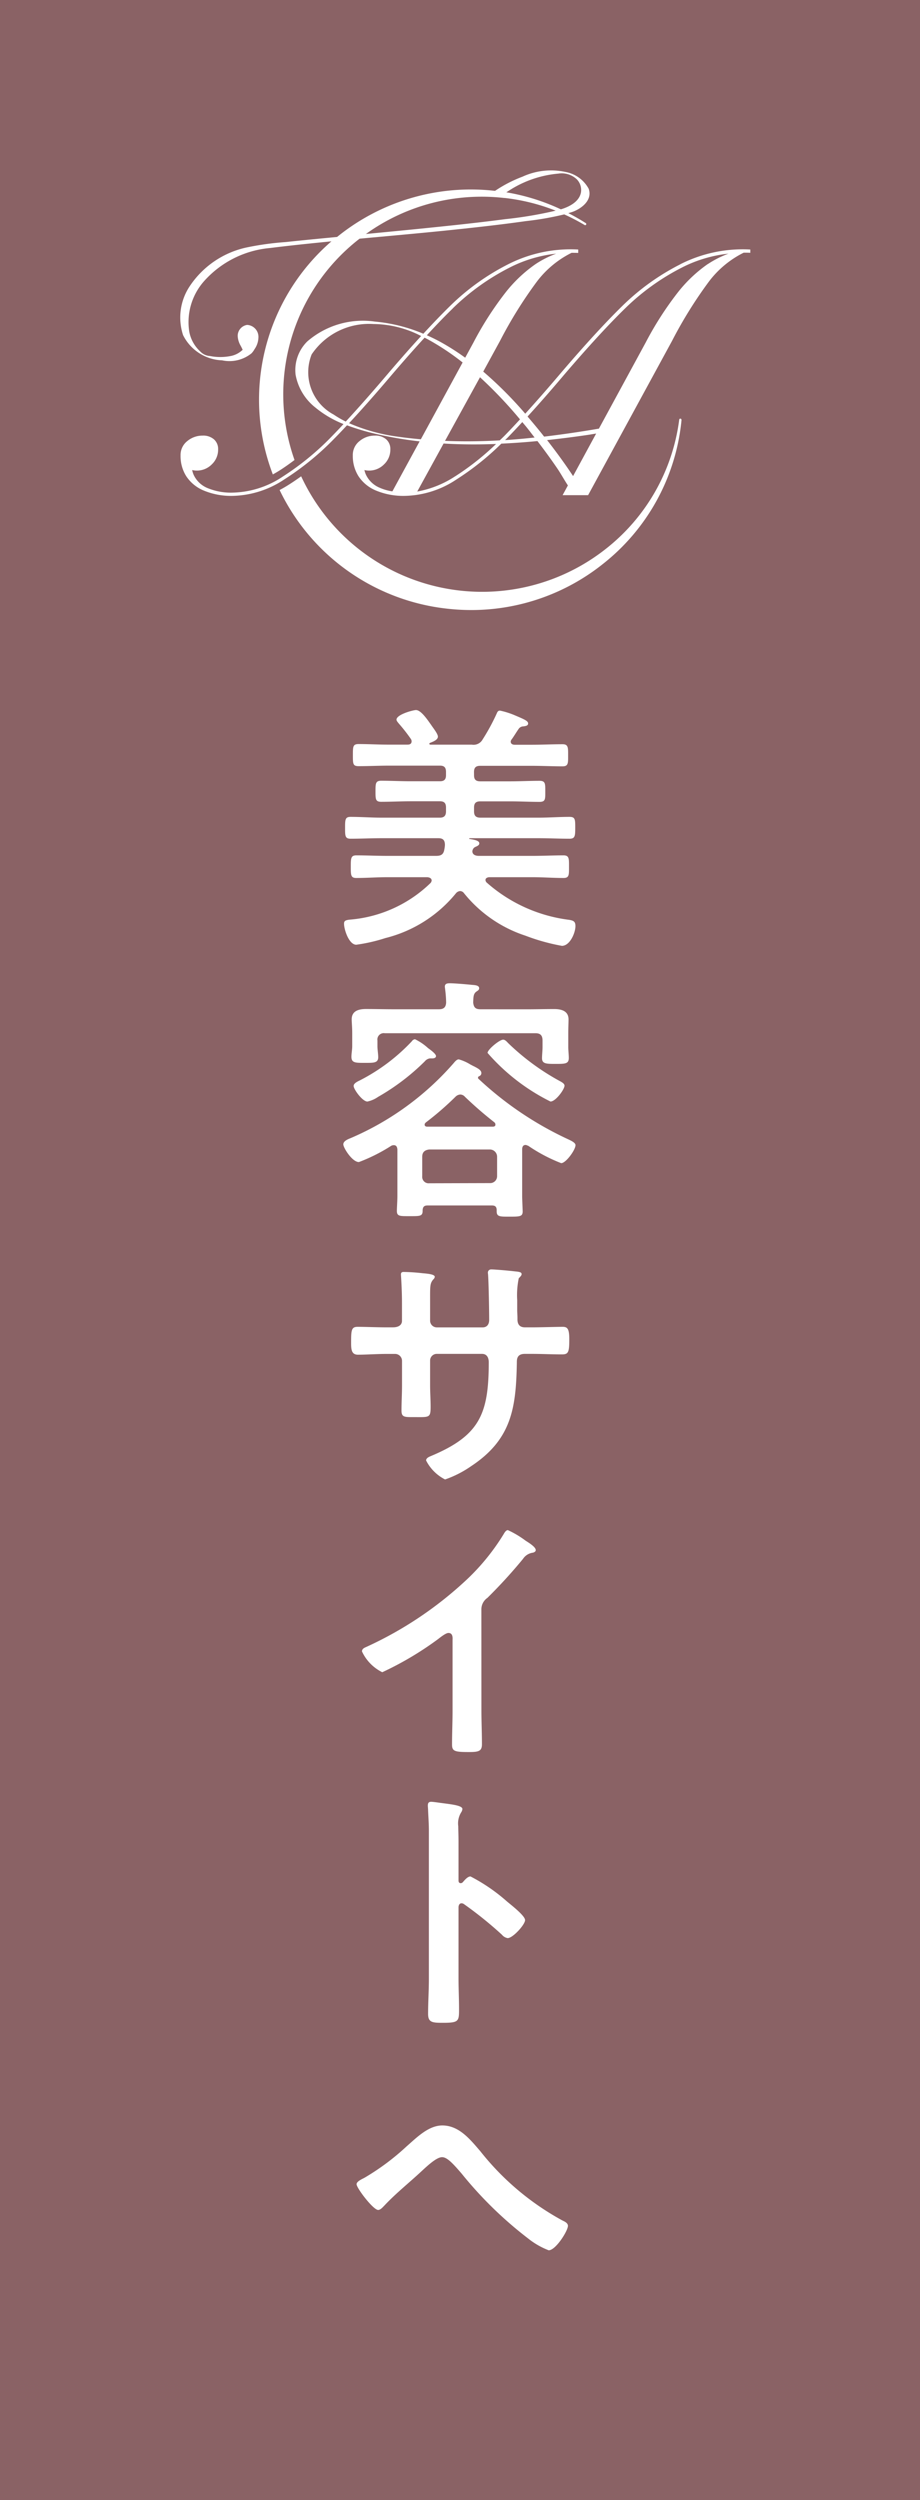
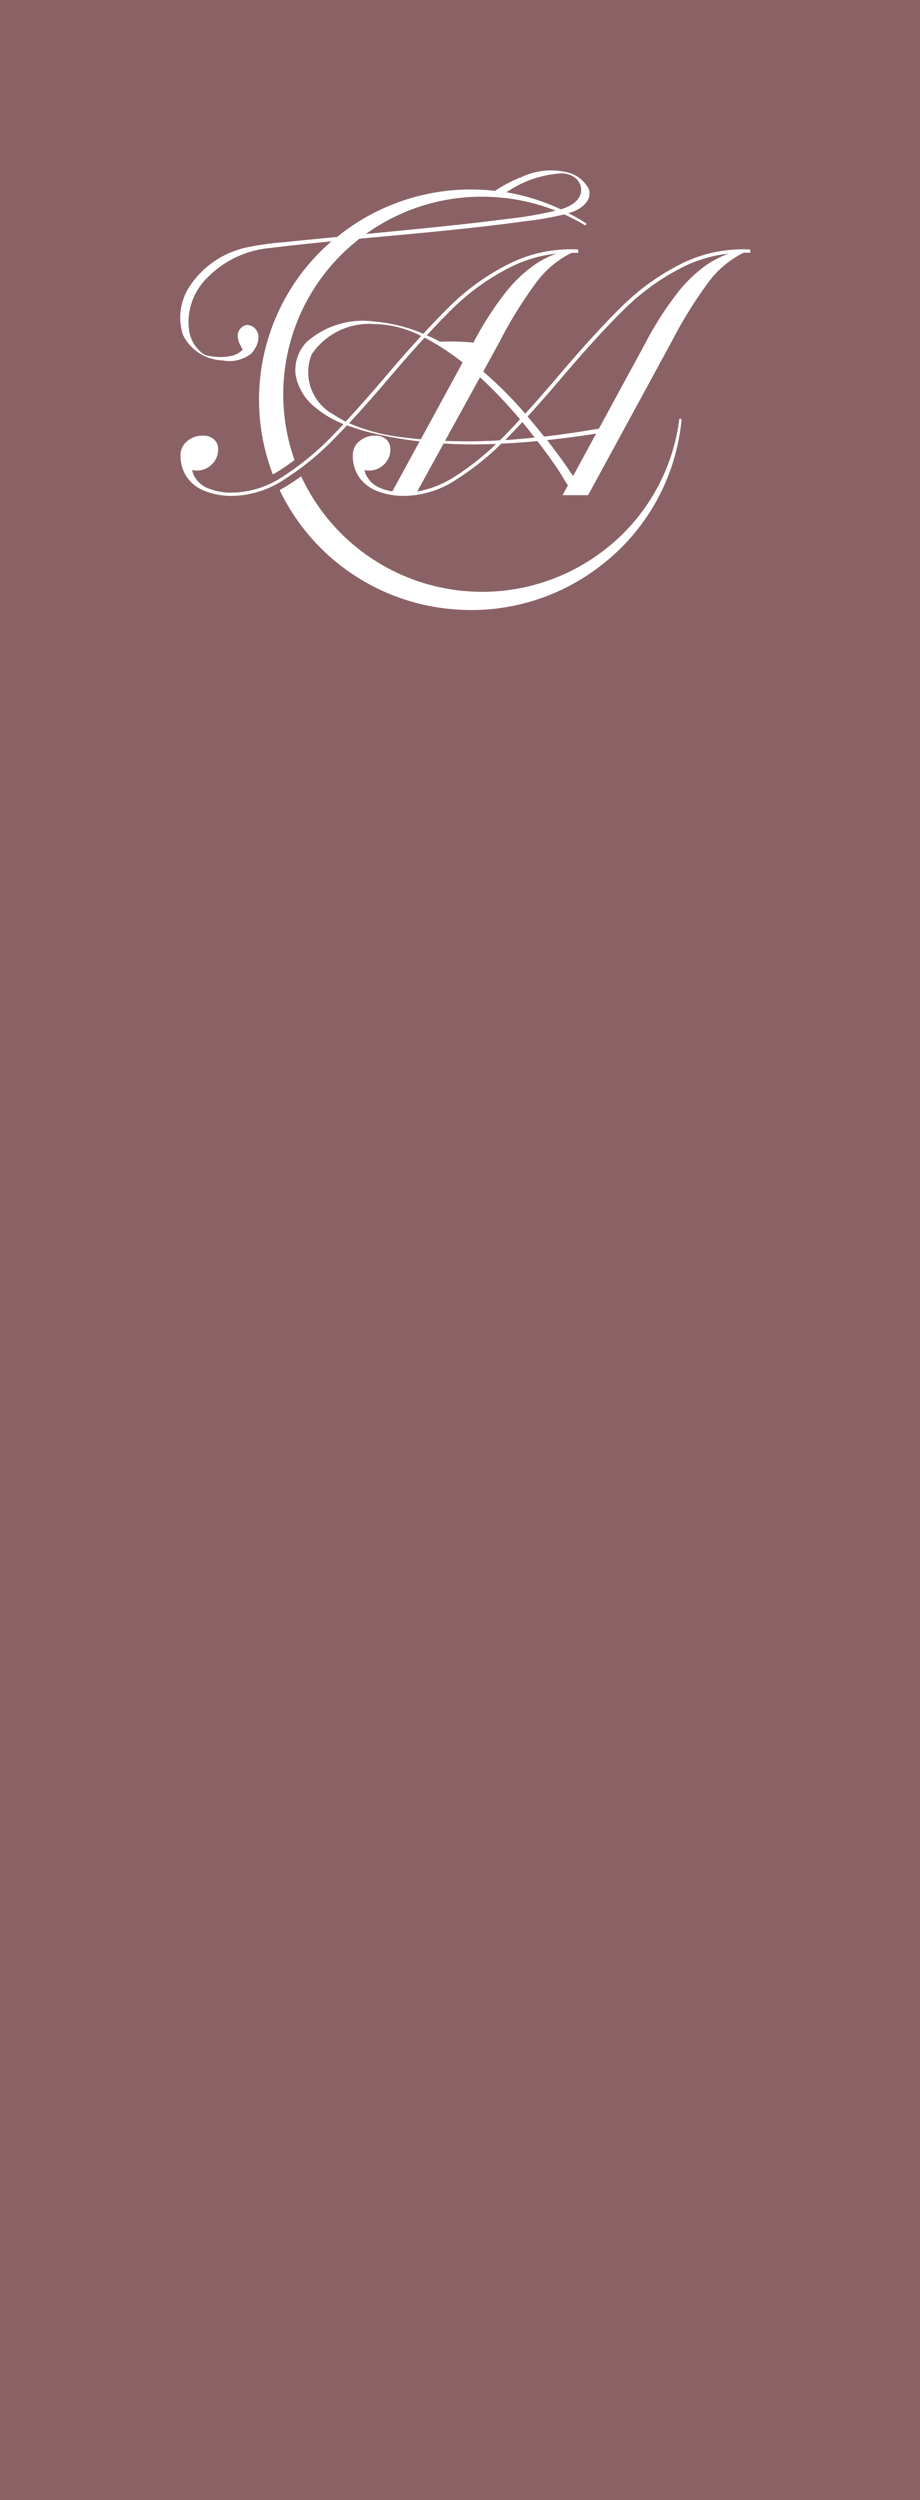
<svg xmlns="http://www.w3.org/2000/svg" width="46" height="125" viewBox="0 0 46 125">
  <g id="グループ_1750" data-name="グループ 1750" transform="translate(-1319 -341)">
    <rect id="長方形_158" data-name="長方形 158" width="46" height="125" transform="translate(1319 341)" fill="#8a6265" />
    <g id="グループ_1761" data-name="グループ 1761" transform="translate(1328 349.5)">
-       <path id="Label" d="M10.7,3.1c0-.221.091-.312.312-.312h2.574c.52,0,1.027.026,1.547.026.286,0,.273-.169.273-.546s.013-.559-.273-.559c-.52,0-1.027.026-1.547.026H12.73c-.091,0-.195-.039-.195-.156a.194.194,0,0,1,.052-.117c.13-.182.234-.364.364-.546a.3.3,0,0,1,.221-.1c.091-.013.234-.026.234-.143S13.263.483,12.8.288A4.03,4.03,0,0,0,12,.028c-.1,0-.13.065-.169.156a10.319,10.319,0,0,1-.7,1.287.516.516,0,0,1-.533.26H8.531c-.026,0-.065-.013-.065-.039s0-.026.039-.052c.13-.052.39-.143.39-.312,0-.143-.247-.442-.338-.585C8.414.548,8.063,0,7.8,0c-.143,0-.975.221-.975.481,0,.065.078.143.117.195a8.647,8.647,0,0,1,.6.767.21.21,0,0,1,.039.117c0,.13-.091.169-.2.169H6.464C5.957,1.731,5.45,1.7,4.93,1.7c-.286,0-.286.13-.286.559s0,.546.286.546c.52,0,1.027-.026,1.534-.026H9c.208,0,.3.091.3.312v.169c0,.208-.091.3-.3.3H7.53c-.494,0-.988-.026-1.469-.026-.286,0-.286.143-.286.533s0,.52.286.52c.494,0,.988-.026,1.469-.026H9c.208,0,.3.091.3.312v.195c0,.208-.091.312-.3.312H6.074c-.507,0-1.027-.039-1.547-.039-.273,0-.273.143-.273.559,0,.39,0,.533.273.533.52,0,1.04-.026,1.547-.026H8.921c.221,0,.325.091.325.338a1.3,1.3,0,0,1-.026.208c-.039.26-.156.338-.416.338H6.36c-.52,0-1.027-.026-1.547-.026-.273,0-.273.156-.273.572s0,.559.273.559c.52,0,1.027-.039,1.547-.039H8.375c.1.013.208.052.208.169a.234.234,0,0,1-.052.117A6.549,6.549,0,0,1,4.475,10.48c-.208.026-.273.065-.273.2,0,.3.247,1.053.611,1.053A8.369,8.369,0,0,0,6.269,11.4,6.608,6.608,0,0,0,9.792,9.167.306.306,0,0,1,10,9.05a.247.247,0,0,1,.195.1,6.56,6.56,0,0,0,3.081,2.132,10.078,10.078,0,0,0,1.82.507c.4,0,.676-.65.676-.988,0-.234-.1-.273-.312-.312a7.644,7.644,0,0,1-4.134-1.872.194.194,0,0,1-.052-.117c0-.1.091-.13.169-.143h2.2c.507,0,1.014.039,1.534.039.286,0,.273-.156.273-.559s.013-.572-.273-.572c-.507,0-1.027.026-1.534.026h-2.7c-.156,0-.325-.052-.325-.234a.311.311,0,0,1,.039-.117.231.231,0,0,1,.1-.091c.078-.039.208-.078.208-.182,0-.143-.247-.182-.481-.221-.013,0-.026,0-.026-.013a.028.028,0,0,1,.026-.026h3.445c.52,0,1.027.026,1.547.026.273,0,.286-.13.286-.546s0-.546-.286-.546c-.52,0-1.027.039-1.547.039H11.014c-.221,0-.312-.1-.312-.312V4.877c0-.221.091-.312.312-.312h1.495c.494,0,.975.026,1.469.026.3,0,.286-.143.286-.52s.013-.533-.286-.533c-.494,0-.975.026-1.469.026H11.014c-.221,0-.312-.091-.312-.3ZM15.226,18.78c0-.1-.13-.169-.195-.208a11.844,11.844,0,0,1-2.613-1.911c-.065-.065-.156-.182-.26-.182-.182,0-.78.494-.78.663a10.147,10.147,0,0,0,3.146,2.431C14.784,19.573,15.226,18.962,15.226,18.78ZM8.8,17.3c0-.1-.221-.273-.4-.4a2.706,2.706,0,0,0-.65-.442.214.214,0,0,0-.156.1,9.479,9.479,0,0,1-2.587,1.95c-.1.052-.325.143-.325.286,0,.169.442.78.689.78a1.487,1.487,0,0,0,.533-.234,11.136,11.136,0,0,0,2.34-1.781.4.4,0,0,1,.247-.143h.13C8.7,17.415,8.8,17.389,8.8,17.3Zm2.223-2.34c-.247,0-.338-.091-.364-.338.013-.247,0-.416.143-.533.091-.065.156-.091.156-.182,0-.156-.247-.156-.377-.169-.26-.026-.845-.078-1.092-.078-.117,0-.247.013-.247.169,0,.039.013.091.013.117a5.916,5.916,0,0,1,.052.676c-.013.247-.13.338-.364.338H6.7c-.468,0-.936-.013-1.4-.013-.364,0-.715.091-.715.52,0,.143.026.39.026.689v.65c0,.169-.039.364-.039.533,0,.312.221.3.676.3.429,0,.663.013.663-.286,0-.156-.039-.377-.039-.546v-.286a.318.318,0,0,1,.364-.364h7.54c.247,0,.351.117.351.364v.338c0,.169-.026.39-.026.546,0,.286.221.286.676.286.481,0,.663,0,.663-.3,0-.156-.026-.377-.026-.533v-.7c0-.286.013-.533.013-.689,0-.429-.364-.52-.715-.52-.468,0-.936.013-1.4.013Zm-2.561,8.7a.321.321,0,0,1-.351-.351v-.975c0-.234.13-.338.351-.364h3.029a.363.363,0,0,1,.364.364V23.3a.345.345,0,0,1-.364.351ZM8.3,20.613a15.169,15.169,0,0,0,1.469-1.274.369.369,0,0,1,.247-.117.316.316,0,0,1,.234.117c.52.494.91.832,1.469,1.274a.141.141,0,0,1,.052.117c0,.052-.026.091-.117.1H8.362c-.065,0-.13-.026-.13-.1C8.232,20.678,8.258,20.652,8.3,20.613Zm5.109,1.17a8.115,8.115,0,0,0,1.651.871c.234,0,.715-.663.715-.9,0-.13-.247-.234-.351-.286a17.006,17.006,0,0,1-4.511-3.042.078.078,0,0,1-.013-.052.086.086,0,0,1,.052-.065.168.168,0,0,0,.117-.156c0-.156-.195-.247-.364-.338-.039-.013-.1-.052-.182-.091a2.237,2.237,0,0,0-.585-.26c-.1,0-.195.117-.26.195a14.3,14.3,0,0,1-5.148,3.744c-.13.052-.364.143-.364.312s.442.884.78.884a8.661,8.661,0,0,0,1.625-.819.31.31,0,0,1,.117-.026c.13,0,.169.091.182.208v2.327c0,.26-.026.585-.026.754,0,.273.156.26.637.26.52,0,.663.013.65-.3.013-.169.078-.234.247-.234H11.6c.156,0,.234.065.234.234v.065c0,.273.182.26.65.26.494,0,.65,0,.65-.26,0-.039-.026-.65-.026-.754V21.965c0-.117.039-.221.169-.221C13.328,21.744,13.354,21.77,13.406,21.783Zm-7.059,9.08c-.507,0-1.092-.026-1.469-.026-.312,0-.325.169-.325.793,0,.325.013.6.338.6.429,0,.949-.039,1.456-.039h.4a.347.347,0,0,1,.351.338v1.248c0,.416-.026.832-.026,1.248,0,.338.156.325.611.325.78,0,.845.052.845-.52,0-.364-.026-.715-.026-1.079V32.514a.333.333,0,0,1,.338-.325H11.1c.247,0,.338.195.338.416,0,2.6-.455,3.679-2.925,4.706-.091.039-.208.1-.208.208a2.16,2.16,0,0,0,.949.949,5.346,5.346,0,0,0,1.3-.663c2.028-1.339,2.249-2.912,2.288-5.174,0-.169,0-.442.4-.442H13.6c.494,0,.988.026,1.5.026.325,0,.364-.117.364-.767,0-.507-.091-.611-.325-.611-.273,0-1.131.026-1.534.026H13.25c-.26,0-.377-.143-.377-.4v-.078c0-.13-.013-.26-.013-.39V29.5a4.155,4.155,0,0,1,.078-1.092c.091-.091.143-.143.143-.208,0-.117-.182-.117-.4-.143s-.936-.091-1.118-.091a.161.161,0,0,0-.169.156c0,.052.013.1.013.156.026.39.052,1.742.052,2.21,0,.26-.143.377-.325.377H8.843a.336.336,0,0,1-.338-.338v-.9c0-.845-.013-.949.156-1.157a.221.221,0,0,0,.078-.13c0-.117-.273-.156-.6-.182a9.41,9.41,0,0,0-.962-.065c-.091,0-.13.039-.13.13,0,.013.052.7.052,1.43v.884c0,.247-.234.325-.442.325Zm4.719,14.111a.693.693,0,0,1,.3-.585,25.333,25.333,0,0,0,1.781-1.95.7.7,0,0,1,.507-.312c.065-.026.13-.052.13-.13,0-.156-.364-.377-.507-.468A4.8,4.8,0,0,0,12.392,41c-.091,0-.169.13-.208.2a11.019,11.019,0,0,1-1.768,2.2,18.7,18.7,0,0,1-5.109,3.445c-.091.039-.208.091-.208.221a2.189,2.189,0,0,0,1.014,1.04,16.1,16.1,0,0,0,2.8-1.664c.1-.078.377-.3.507-.3.247,0,.208.286.208.364v3.536c0,.559-.026,1.118-.026,1.677,0,.338.13.377.845.377.481,0,.65-.039.65-.39,0-.559-.026-1.131-.026-1.7ZM10.143,58.6a.141.141,0,0,1-.117.052c-.039,0-.1-.026-.1-.13v-1.95c0-.325-.013-.572-.013-.767a1.045,1.045,0,0,1,.143-.689.383.383,0,0,0,.065-.169c0-.182-.533-.234-1.118-.312-.091-.013-.364-.052-.442-.052-.13,0-.169.065-.169.195,0,.052.013.169.013.234.013.325.039.676.039,1.014v7.41c0,.585-.039,1.17-.039,1.755,0,.429.221.442.741.442.793,0,.806-.078.806-.676,0-.52-.026-1.027-.026-1.547V59.865c0-.1.039-.208.156-.208a.231.231,0,0,1,.13.052,19.282,19.282,0,0,1,1.885,1.521.472.472,0,0,0,.286.169c.26,0,.871-.676.871-.9s-.728-.78-.91-.936a8.924,8.924,0,0,0-1.82-1.248C10.377,58.318,10.234,58.5,10.143,58.6ZM9.116,70.765c-.7,0-1.3.624-1.794,1.053a12,12,0,0,1-2.093,1.56c-.117.065-.4.182-.4.325,0,.195.832,1.287,1.079,1.287.117,0,.234-.143.312-.221.585-.624,1.261-1.157,1.885-1.742.338-.312.741-.676,1-.676s.559.338.975.819a19.531,19.531,0,0,0,3.315,3.237,3.885,3.885,0,0,0,1.04.6c.351,0,.962-.975.962-1.222,0-.13-.143-.208-.26-.26a13.382,13.382,0,0,1-4.121-3.471C10.52,71.48,9.961,70.765,9.116,70.765Z" transform="translate(4 27)" fill="#fff" />
-       <path id="パス_1887" data-name="パス 1887" d="M2.108,9.516a1.752,1.752,0,0,0,1.47-.353,1.008,1.008,0,0,0,.149-.206A1.066,1.066,0,0,0,3.92,8.4a.6.6,0,0,0-.563-.656.555.555,0,0,0-.472.559,1.069,1.069,0,0,0,.149.484c.029.052.064.127.1.2a1.181,1.181,0,0,1-.539.3A2.673,2.673,0,0,1,1.5,9.3a.726.726,0,0,1-.483-.223A1.789,1.789,0,0,1,.466,8.1a3.088,3.088,0,0,1,.706-2.507A5.007,5.007,0,0,1,4.5,3.9c1.022-.128,2.047-.233,3.072-.334a10.466,10.466,0,0,0-2.93,11.654c.108-.06.216-.123.325-.191.255-.161.507-.341.759-.53A9.845,9.845,0,0,1,8.907,3.489l.074-.056c1.417-.131,2.835-.256,4.249-.4,1.353-.14,2.707-.286,4.053-.477a15.321,15.321,0,0,0,1.928-.337,10,10,0,0,1,1.019.531.056.056,0,0,0,.076-.018.055.055,0,0,0-.017-.076c-.284-.183-.576-.348-.872-.5.081-.026.165-.046.245-.077.459-.179.964-.593.772-1.141A1.653,1.653,0,0,0,19.288.1a3.414,3.414,0,0,0-2.16.232,6.62,6.62,0,0,0-1.372.708l-.03,0a10.6,10.6,0,0,0-7.87,2.306l-.44.043q-1.063.1-2.125.213a14.618,14.618,0,0,0-1.936.265,4.569,4.569,0,0,0-2.86,1.93A2.822,2.822,0,0,0,.153,8.253,2.274,2.274,0,0,0,2.108,9.516M16.589.942A5.409,5.409,0,0,1,18.915.18a1.1,1.1,0,0,1,.934.293.769.769,0,0,1,.2.644c-.085.472-.588.723-1.006.849h0a10.487,10.487,0,0,0-2.726-.851c.091-.059.18-.119.274-.173m-.371.454a9.934,9.934,0,0,1,2.563.637,20.181,20.181,0,0,1-2.517.424c-1.408.185-2.821.332-4.234.475-.912.092-1.824.179-2.737.267a9.914,9.914,0,0,1,6.924-1.8m8.855,11.1c0,.024,0,.048-.006.072s0,.062-.009.094A10.431,10.431,0,0,1,21.141,19.7,10.547,10.547,0,0,1,14.562,22a10.772,10.772,0,0,1-1.2-.068A10.572,10.572,0,0,1,4.981,16c.137-.073.275-.151.412-.237q.335-.21.665-.449A9.977,9.977,0,0,0,21.242,18.98a9.806,9.806,0,0,0,3.719-6.5.056.056,0,0,1,.112.013m-.051-7.782a11.655,11.655,0,0,0-2.9,2.08q-1.284,1.258-3.04,3.312c-.663.783-1.265,1.47-1.82,2.08a19.571,19.571,0,0,0-2.1-2.105L16,8.545a21.59,21.59,0,0,1,1.834-2.953,4.925,4.925,0,0,1,1.745-1.452c.11,0,.22,0,.332.006V3.975a6.9,6.9,0,0,0-3.5.736,11.655,11.655,0,0,0-2.9,2.08q-.617.605-1.344,1.395a8.072,8.072,0,0,0-2.426-.608,4.24,4.24,0,0,0-3.379.995,2.014,2.014,0,0,0-.583,1.658,2.7,2.7,0,0,0,.989,1.644,5.22,5.22,0,0,0,1.408.827c-.185.2-.368.392-.54.568a13.7,13.7,0,0,1-2.48,2.046,4.68,4.68,0,0,1-2.506.813A3.047,3.047,0,0,1,1.372,15.9a1.313,1.313,0,0,1-.689-.659A1.183,1.183,0,0,1,.608,15a.986.986,0,0,0,.23.028,1.044,1.044,0,0,0,.749-.308,1.007,1.007,0,0,0,.319-.753.639.639,0,0,0-.207-.5.814.814,0,0,0-.568-.188,1.181,1.181,0,0,0-.767.274.884.884,0,0,0-.336.719c0,.006,0,.011,0,.017h0a1.879,1.879,0,0,0,.284,1.019,1.923,1.923,0,0,0,.879.719,3.559,3.559,0,0,0,1.456.265,4.817,4.817,0,0,0,2.566-.822,13.837,13.837,0,0,0,2.523-2.063c.2-.2.4-.415.614-.643a11.759,11.759,0,0,0,1.606.466,19.063,19.063,0,0,0,2.025.337l-1.362,2.5a2.437,2.437,0,0,1-.636-.182,1.316,1.316,0,0,1-.689-.659A1.182,1.182,0,0,1,9.22,15a.986.986,0,0,0,.229.028,1.044,1.044,0,0,0,.75-.308,1.008,1.008,0,0,0,.318-.753.639.639,0,0,0-.206-.5.815.815,0,0,0-.569-.188,1.181,1.181,0,0,0-.766.274.883.883,0,0,0-.336.719c0,.006,0,.011,0,.017h0a1.879,1.879,0,0,0,.284,1.019,1.919,1.919,0,0,0,.879.719,3.559,3.559,0,0,0,1.455.265,4.818,4.818,0,0,0,2.567-.822,13.6,13.6,0,0,0,2.241-1.789q.905-.042,1.806-.129c.341.446.674.9.989,1.363.186.273.349.575.534.855l-.265.487h1.275l4.2-7.719a21.619,21.619,0,0,1,1.835-2.953,4.922,4.922,0,0,1,1.745-1.452c.11,0,.22,0,.331.006V3.975a6.9,6.9,0,0,0-3.5.736M13.637,6.919a11.535,11.535,0,0,1,2.851-2.045,6.648,6.648,0,0,1,2.323-.692,4.986,4.986,0,0,0-1.031.521,6.961,6.961,0,0,0-1.542,1.472A16.507,16.507,0,0,0,14.67,8.63l-.41.754A11.934,11.934,0,0,0,13,8.584c-.214-.116-.435-.223-.658-.322.469-.508.9-.958,1.3-1.344M8.288,12.578a5.155,5.155,0,0,1-.606-.352,2.4,2.4,0,0,1-1.1-3.006A3.456,3.456,0,0,1,9.669,7.7a5.266,5.266,0,0,1,2.388.6q-.74.808-1.589,1.8-1.211,1.43-2.179,2.475m2.673.766a9.089,9.089,0,0,1-2.508-.683c.643-.691,1.358-1.5,2.153-2.439q.874-1.021,1.623-1.837c.105.054.209.11.312.168a12.489,12.489,0,0,1,1.589,1.073l-2.089,3.84c-.361-.033-.721-.07-1.08-.122m2.8,1.97a5.08,5.08,0,0,1-1.9.764l1.317-2.4c.871.052,1.749.055,2.625.022a13.292,13.292,0,0,1-2.039,1.614m2.223-1.794c-.913.052-1.827.062-2.737.025L15,10.361a21.887,21.887,0,0,1,2,2.106c-.263.286-.518.557-.755.8-.085.087-.171.167-.257.251m.266-.014c.031-.031.063-.059.094-.091.241-.246.5-.521.767-.81.069.083.139.164.206.247.14.172.273.35.409.525-.491.052-.983.1-1.476.128m3.4,1.8c-.407-.618-.846-1.216-1.3-1.8.682-.073,1.36-.16,2.029-.258.142-.021.284-.047.425-.069ZM26.391,4.7A6.954,6.954,0,0,0,24.85,6.174,16.506,16.506,0,0,0,23.282,8.63l-2.336,4.3c-.9.155-1.819.29-2.741.4l-.07-.091c-.244-.308-.5-.612-.757-.914.561-.615,1.17-1.307,1.839-2.1q1.774-2.071,3.032-3.3A11.537,11.537,0,0,1,25.1,4.874a6.648,6.648,0,0,1,2.323-.692,4.991,4.991,0,0,0-1.031.521" transform="translate(0 0)" fill="#fff" opacity="0.998" />
+       <path id="パス_1887" data-name="パス 1887" d="M2.108,9.516a1.752,1.752,0,0,0,1.47-.353,1.008,1.008,0,0,0,.149-.206A1.066,1.066,0,0,0,3.92,8.4a.6.6,0,0,0-.563-.656.555.555,0,0,0-.472.559,1.069,1.069,0,0,0,.149.484c.029.052.064.127.1.2a1.181,1.181,0,0,1-.539.3A2.673,2.673,0,0,1,1.5,9.3a.726.726,0,0,1-.483-.223A1.789,1.789,0,0,1,.466,8.1a3.088,3.088,0,0,1,.706-2.507A5.007,5.007,0,0,1,4.5,3.9c1.022-.128,2.047-.233,3.072-.334a10.466,10.466,0,0,0-2.93,11.654c.108-.06.216-.123.325-.191.255-.161.507-.341.759-.53A9.845,9.845,0,0,1,8.907,3.489l.074-.056c1.417-.131,2.835-.256,4.249-.4,1.353-.14,2.707-.286,4.053-.477a15.321,15.321,0,0,0,1.928-.337,10,10,0,0,1,1.019.531.056.056,0,0,0,.076-.018.055.055,0,0,0-.017-.076c-.284-.183-.576-.348-.872-.5.081-.026.165-.046.245-.077.459-.179.964-.593.772-1.141A1.653,1.653,0,0,0,19.288.1a3.414,3.414,0,0,0-2.16.232,6.62,6.62,0,0,0-1.372.708l-.03,0a10.6,10.6,0,0,0-7.87,2.306l-.44.043q-1.063.1-2.125.213a14.618,14.618,0,0,0-1.936.265,4.569,4.569,0,0,0-2.86,1.93A2.822,2.822,0,0,0,.153,8.253,2.274,2.274,0,0,0,2.108,9.516M16.589.942A5.409,5.409,0,0,1,18.915.18a1.1,1.1,0,0,1,.934.293.769.769,0,0,1,.2.644c-.085.472-.588.723-1.006.849h0a10.487,10.487,0,0,0-2.726-.851c.091-.059.18-.119.274-.173m-.371.454a9.934,9.934,0,0,1,2.563.637,20.181,20.181,0,0,1-2.517.424c-1.408.185-2.821.332-4.234.475-.912.092-1.824.179-2.737.267a9.914,9.914,0,0,1,6.924-1.8m8.855,11.1c0,.024,0,.048-.006.072s0,.062-.009.094A10.431,10.431,0,0,1,21.141,19.7,10.547,10.547,0,0,1,14.562,22a10.772,10.772,0,0,1-1.2-.068A10.572,10.572,0,0,1,4.981,16c.137-.073.275-.151.412-.237q.335-.21.665-.449A9.977,9.977,0,0,0,21.242,18.98a9.806,9.806,0,0,0,3.719-6.5.056.056,0,0,1,.112.013m-.051-7.782a11.655,11.655,0,0,0-2.9,2.08q-1.284,1.258-3.04,3.312c-.663.783-1.265,1.47-1.82,2.08a19.571,19.571,0,0,0-2.1-2.105L16,8.545a21.59,21.59,0,0,1,1.834-2.953,4.925,4.925,0,0,1,1.745-1.452c.11,0,.22,0,.332.006V3.975a6.9,6.9,0,0,0-3.5.736,11.655,11.655,0,0,0-2.9,2.08q-.617.605-1.344,1.395a8.072,8.072,0,0,0-2.426-.608,4.24,4.24,0,0,0-3.379.995,2.014,2.014,0,0,0-.583,1.658,2.7,2.7,0,0,0,.989,1.644,5.22,5.22,0,0,0,1.408.827c-.185.2-.368.392-.54.568a13.7,13.7,0,0,1-2.48,2.046,4.68,4.68,0,0,1-2.506.813A3.047,3.047,0,0,1,1.372,15.9a1.313,1.313,0,0,1-.689-.659A1.183,1.183,0,0,1,.608,15a.986.986,0,0,0,.23.028,1.044,1.044,0,0,0,.749-.308,1.007,1.007,0,0,0,.319-.753.639.639,0,0,0-.207-.5.814.814,0,0,0-.568-.188,1.181,1.181,0,0,0-.767.274.884.884,0,0,0-.336.719c0,.006,0,.011,0,.017h0a1.879,1.879,0,0,0,.284,1.019,1.923,1.923,0,0,0,.879.719,3.559,3.559,0,0,0,1.456.265,4.817,4.817,0,0,0,2.566-.822,13.837,13.837,0,0,0,2.523-2.063c.2-.2.4-.415.614-.643a11.759,11.759,0,0,0,1.606.466,19.063,19.063,0,0,0,2.025.337l-1.362,2.5a2.437,2.437,0,0,1-.636-.182,1.316,1.316,0,0,1-.689-.659A1.182,1.182,0,0,1,9.22,15a.986.986,0,0,0,.229.028,1.044,1.044,0,0,0,.75-.308,1.008,1.008,0,0,0,.318-.753.639.639,0,0,0-.206-.5.815.815,0,0,0-.569-.188,1.181,1.181,0,0,0-.766.274.883.883,0,0,0-.336.719c0,.006,0,.011,0,.017h0a1.879,1.879,0,0,0,.284,1.019,1.919,1.919,0,0,0,.879.719,3.559,3.559,0,0,0,1.455.265,4.818,4.818,0,0,0,2.567-.822,13.6,13.6,0,0,0,2.241-1.789q.905-.042,1.806-.129c.341.446.674.9.989,1.363.186.273.349.575.534.855l-.265.487h1.275l4.2-7.719a21.619,21.619,0,0,1,1.835-2.953,4.922,4.922,0,0,1,1.745-1.452c.11,0,.22,0,.331.006V3.975a6.9,6.9,0,0,0-3.5.736M13.637,6.919a11.535,11.535,0,0,1,2.851-2.045,6.648,6.648,0,0,1,2.323-.692,4.986,4.986,0,0,0-1.031.521,6.961,6.961,0,0,0-1.542,1.472A16.507,16.507,0,0,0,14.67,8.63A11.934,11.934,0,0,0,13,8.584c-.214-.116-.435-.223-.658-.322.469-.508.9-.958,1.3-1.344M8.288,12.578a5.155,5.155,0,0,1-.606-.352,2.4,2.4,0,0,1-1.1-3.006A3.456,3.456,0,0,1,9.669,7.7a5.266,5.266,0,0,1,2.388.6q-.74.808-1.589,1.8-1.211,1.43-2.179,2.475m2.673.766a9.089,9.089,0,0,1-2.508-.683c.643-.691,1.358-1.5,2.153-2.439q.874-1.021,1.623-1.837c.105.054.209.11.312.168a12.489,12.489,0,0,1,1.589,1.073l-2.089,3.84c-.361-.033-.721-.07-1.08-.122m2.8,1.97a5.08,5.08,0,0,1-1.9.764l1.317-2.4c.871.052,1.749.055,2.625.022a13.292,13.292,0,0,1-2.039,1.614m2.223-1.794c-.913.052-1.827.062-2.737.025L15,10.361a21.887,21.887,0,0,1,2,2.106c-.263.286-.518.557-.755.8-.085.087-.171.167-.257.251m.266-.014c.031-.031.063-.059.094-.091.241-.246.5-.521.767-.81.069.083.139.164.206.247.14.172.273.35.409.525-.491.052-.983.1-1.476.128m3.4,1.8c-.407-.618-.846-1.216-1.3-1.8.682-.073,1.36-.16,2.029-.258.142-.021.284-.047.425-.069ZM26.391,4.7A6.954,6.954,0,0,0,24.85,6.174,16.506,16.506,0,0,0,23.282,8.63l-2.336,4.3c-.9.155-1.819.29-2.741.4l-.07-.091c-.244-.308-.5-.612-.757-.914.561-.615,1.17-1.307,1.839-2.1q1.774-2.071,3.032-3.3A11.537,11.537,0,0,1,25.1,4.874a6.648,6.648,0,0,1,2.323-.692,4.991,4.991,0,0,0-1.031.521" transform="translate(0 0)" fill="#fff" opacity="0.998" />
    </g>
  </g>
</svg>